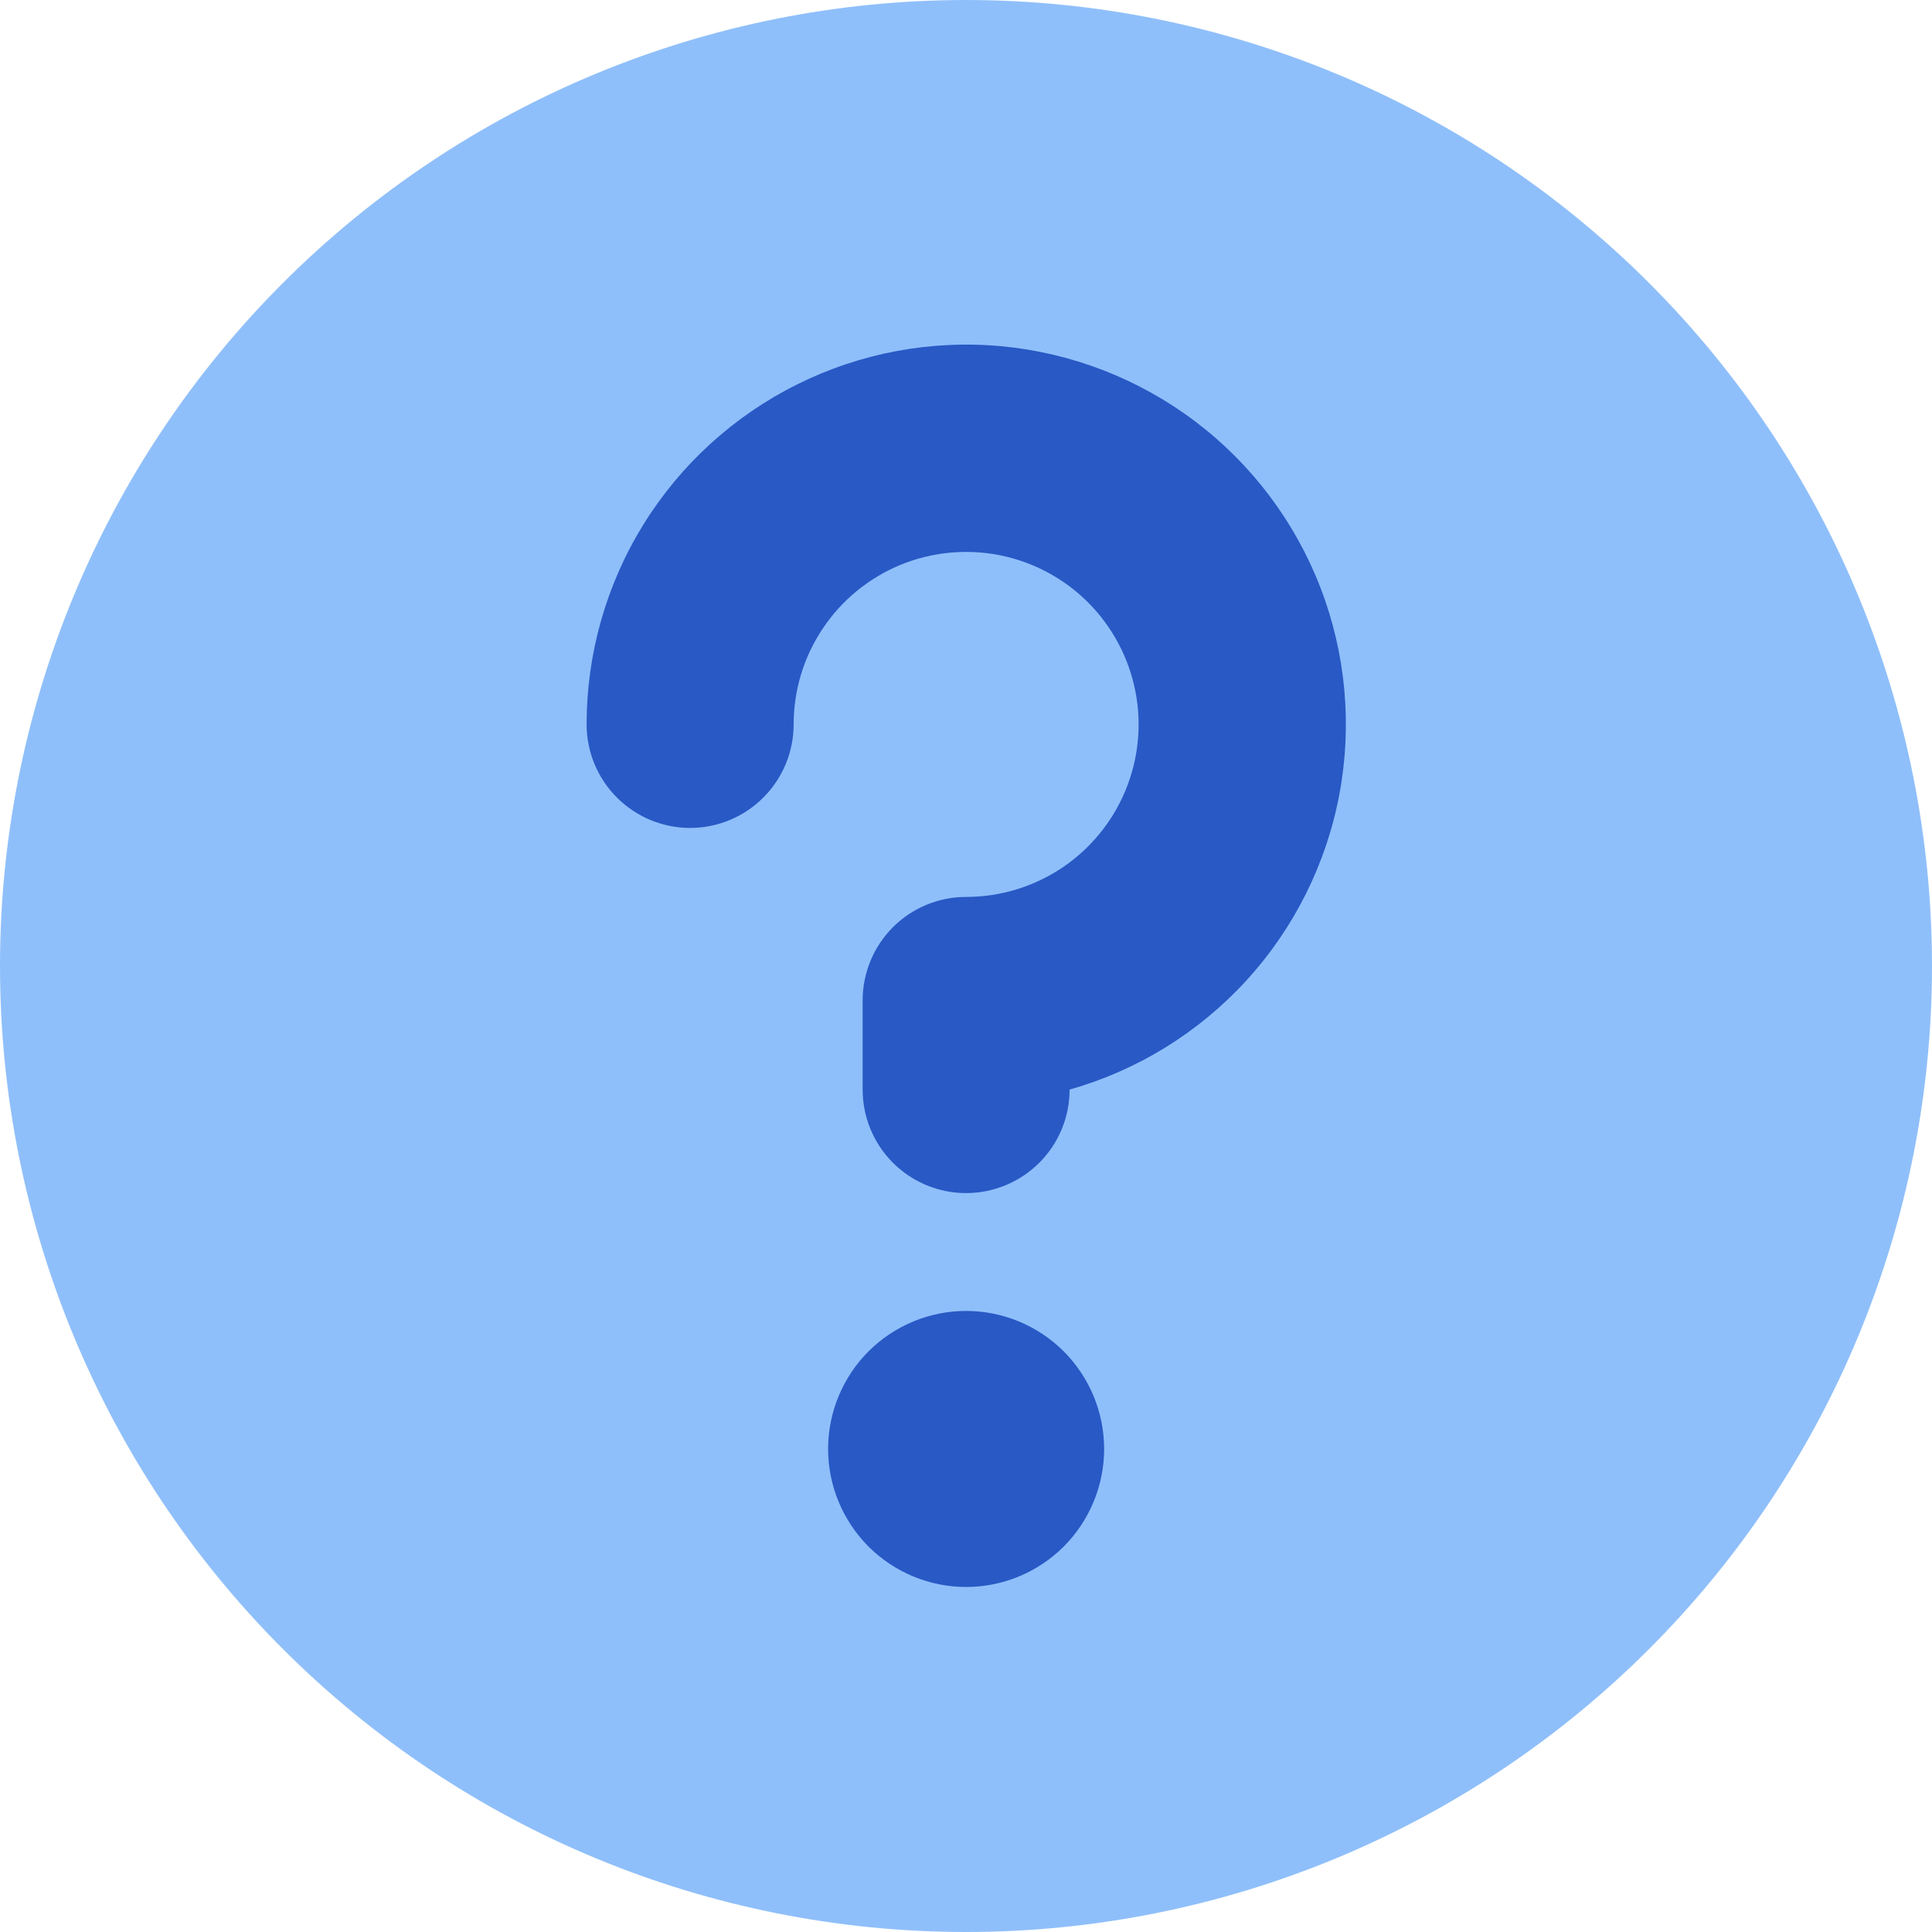
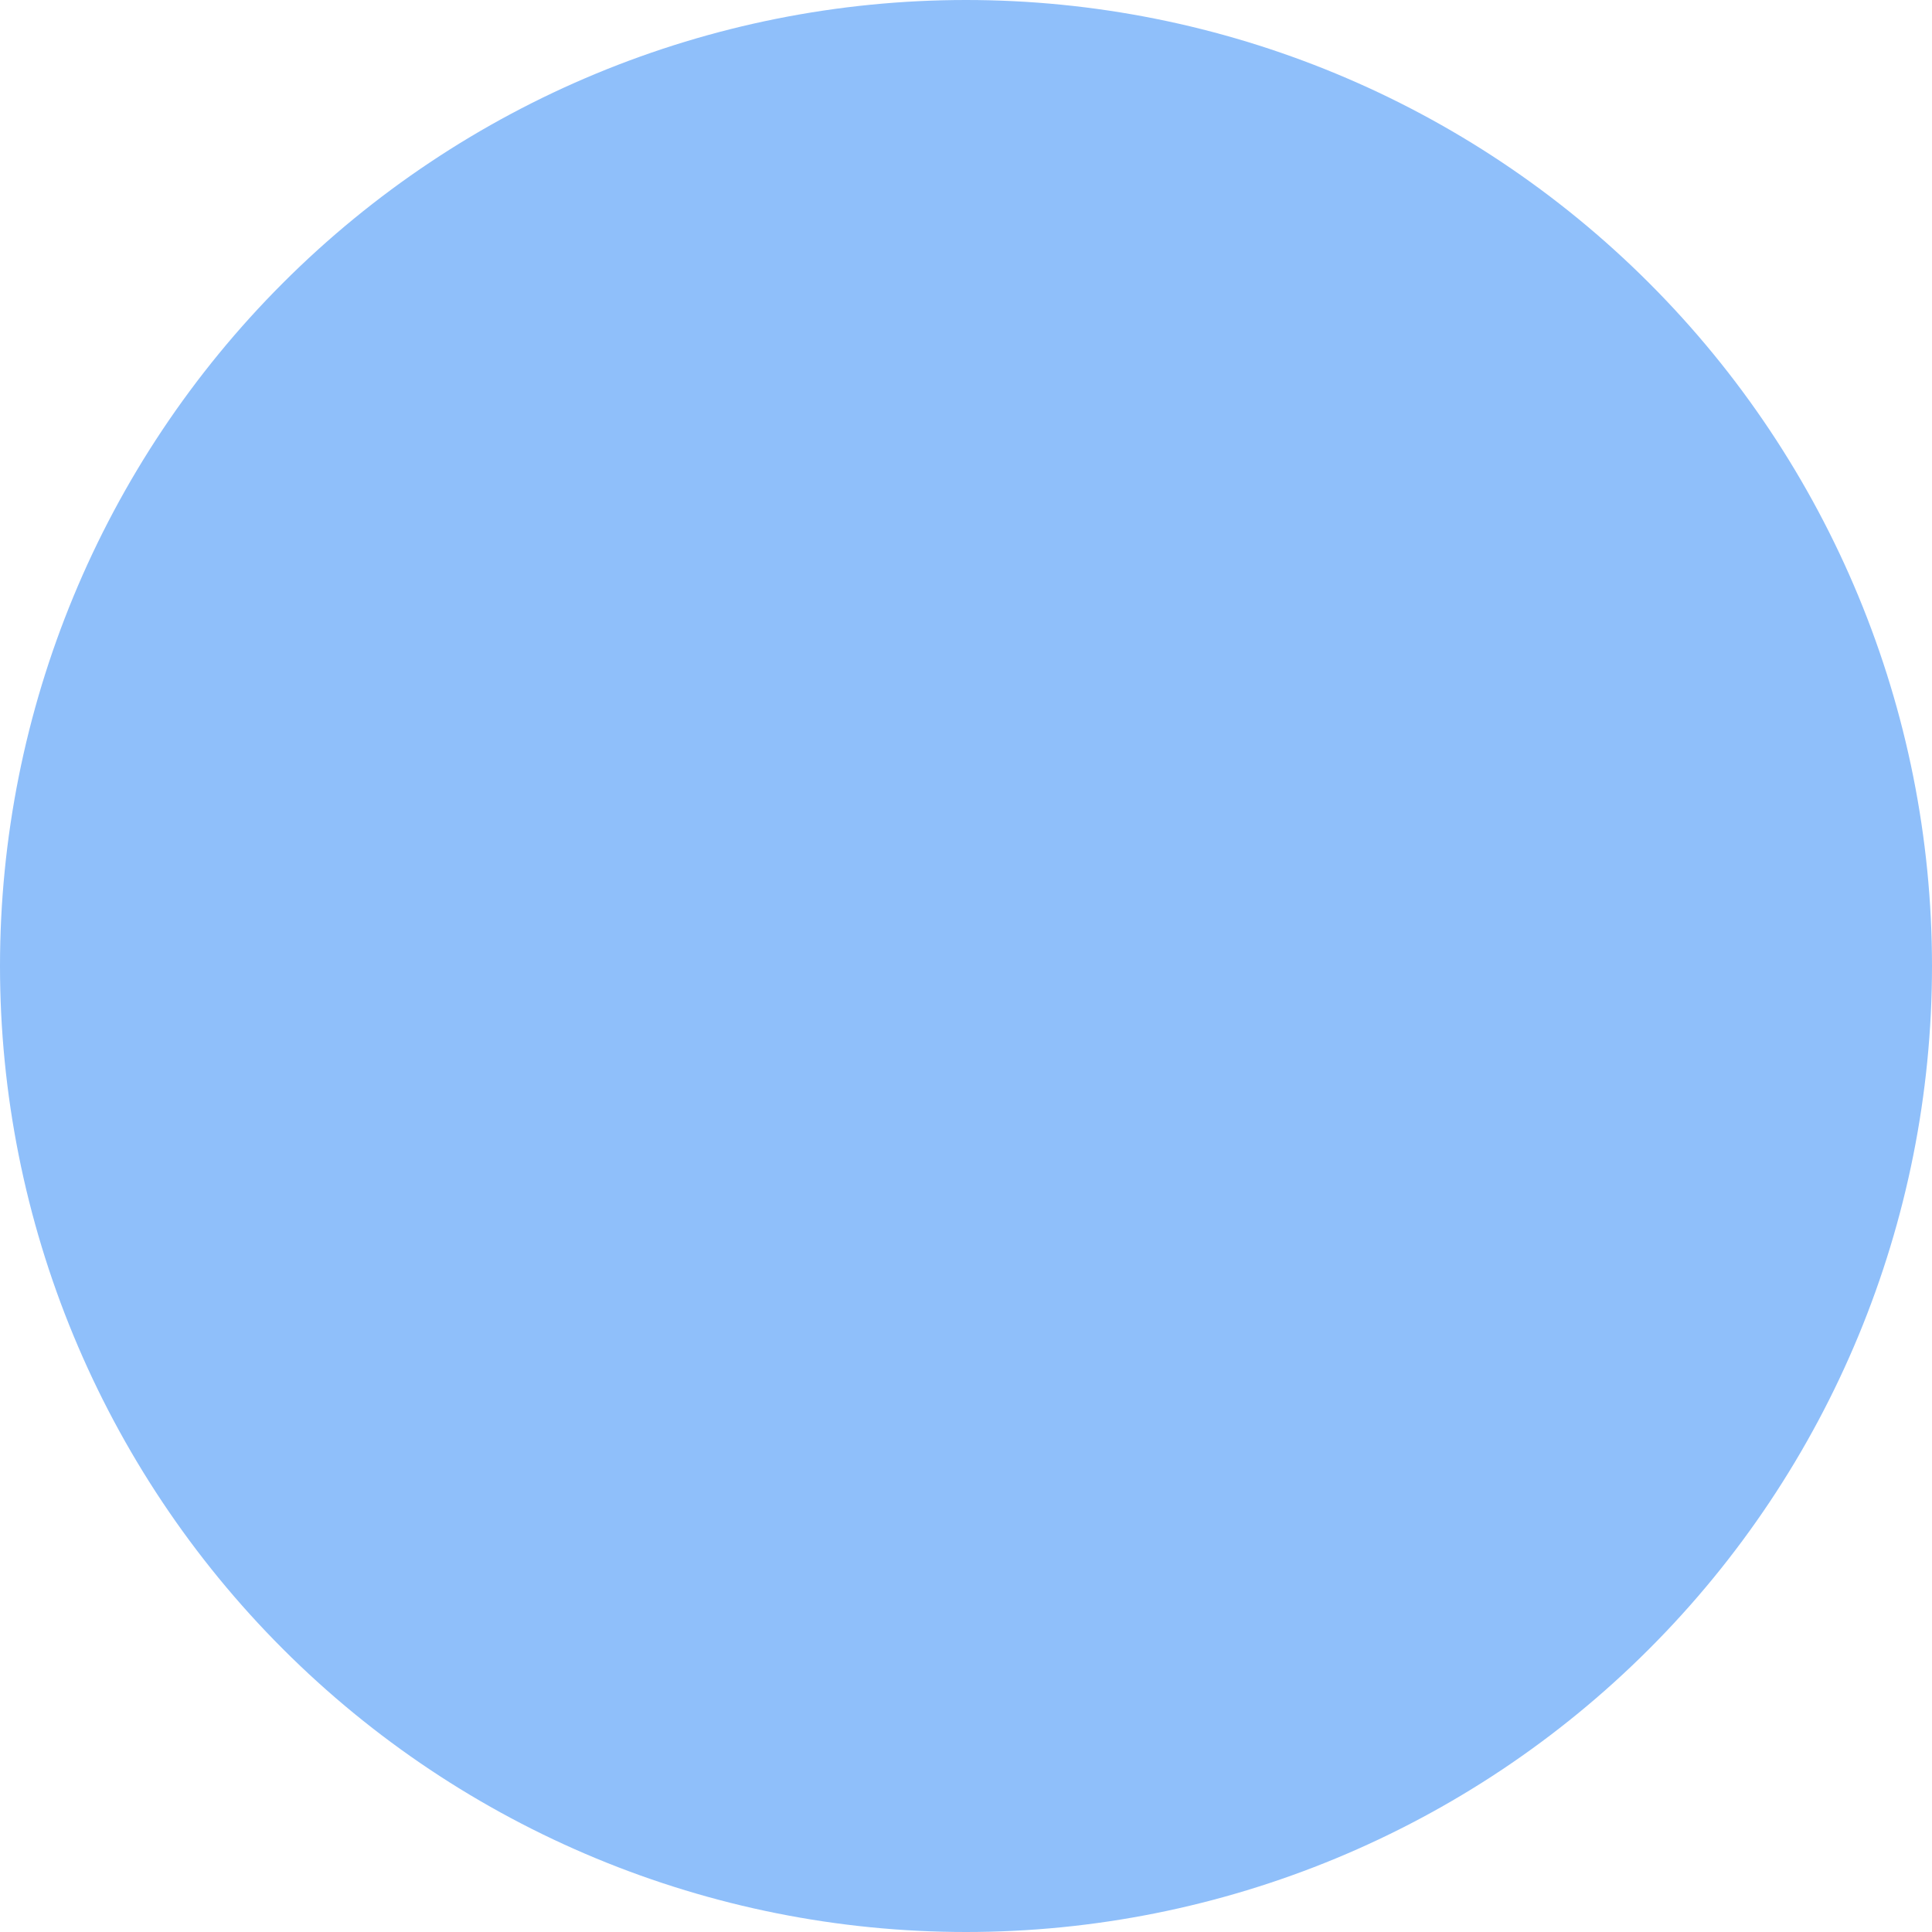
<svg xmlns="http://www.w3.org/2000/svg" width="24" height="24" viewBox="0 0 24 24" fill="none">
  <path d="M0 12C0 15.183 1.264 18.235 3.515 20.485C5.765 22.736 8.817 24 12 24C15.183 24 18.235 22.736 20.485 20.485C22.736 18.235 24 15.183 24 12C24 8.817 22.736 5.765 20.485 3.515C18.235 1.264 15.183 0 12 0C8.817 0 5.765 1.264 3.515 3.515C1.264 5.765 0 8.817 0 12Z" fill="#8FBFFA" />
-   <path d="M9.859 8.999C9.859 8.575 9.984 8.161 10.22 7.809C10.455 7.456 10.79 7.182 11.181 7.019C11.573 6.857 12.004 6.815 12.419 6.897C12.835 6.98 13.217 7.184 13.517 7.484C13.816 7.784 14.02 8.165 14.103 8.581C14.186 8.997 14.143 9.428 13.981 9.819C13.819 10.211 13.544 10.545 13.192 10.781C12.839 11.016 12.425 11.142 12.001 11.142C11.66 11.142 11.333 11.277 11.092 11.518C10.851 11.76 10.716 12.087 10.716 12.428V13.535C10.716 13.876 10.851 14.203 11.092 14.444C11.333 14.685 11.66 14.821 12.001 14.821C12.342 14.821 12.669 14.685 12.911 14.444C13.152 14.203 13.287 13.876 13.287 13.535C14.132 13.296 14.892 12.826 15.484 12.179C16.076 11.531 16.476 10.731 16.638 9.868C16.8 9.006 16.718 8.115 16.402 7.297C16.086 6.479 15.547 5.764 14.847 5.235C14.147 4.706 13.313 4.383 12.44 4.301C11.566 4.22 10.687 4.384 9.901 4.776C9.116 5.167 8.455 5.769 7.993 6.515C7.531 7.261 7.287 8.122 7.287 8.999C7.287 9.34 7.423 9.667 7.664 9.908C7.905 10.149 8.232 10.285 8.573 10.285C8.914 10.285 9.241 10.149 9.482 9.908C9.723 9.667 9.859 9.34 9.859 8.999Z" fill="#2859C5" />
-   <path d="M12.001 19.714C12.456 19.714 12.892 19.533 13.214 19.212C13.535 18.89 13.716 18.454 13.716 17.999C13.716 17.545 13.535 17.109 13.214 16.787C12.892 16.466 12.456 16.285 12.001 16.285C11.547 16.285 11.111 16.466 10.789 16.787C10.468 17.109 10.287 17.545 10.287 17.999C10.287 18.454 10.468 18.89 10.789 19.212C11.111 19.533 11.547 19.714 12.001 19.714Z" fill="#2859C5" />
</svg>